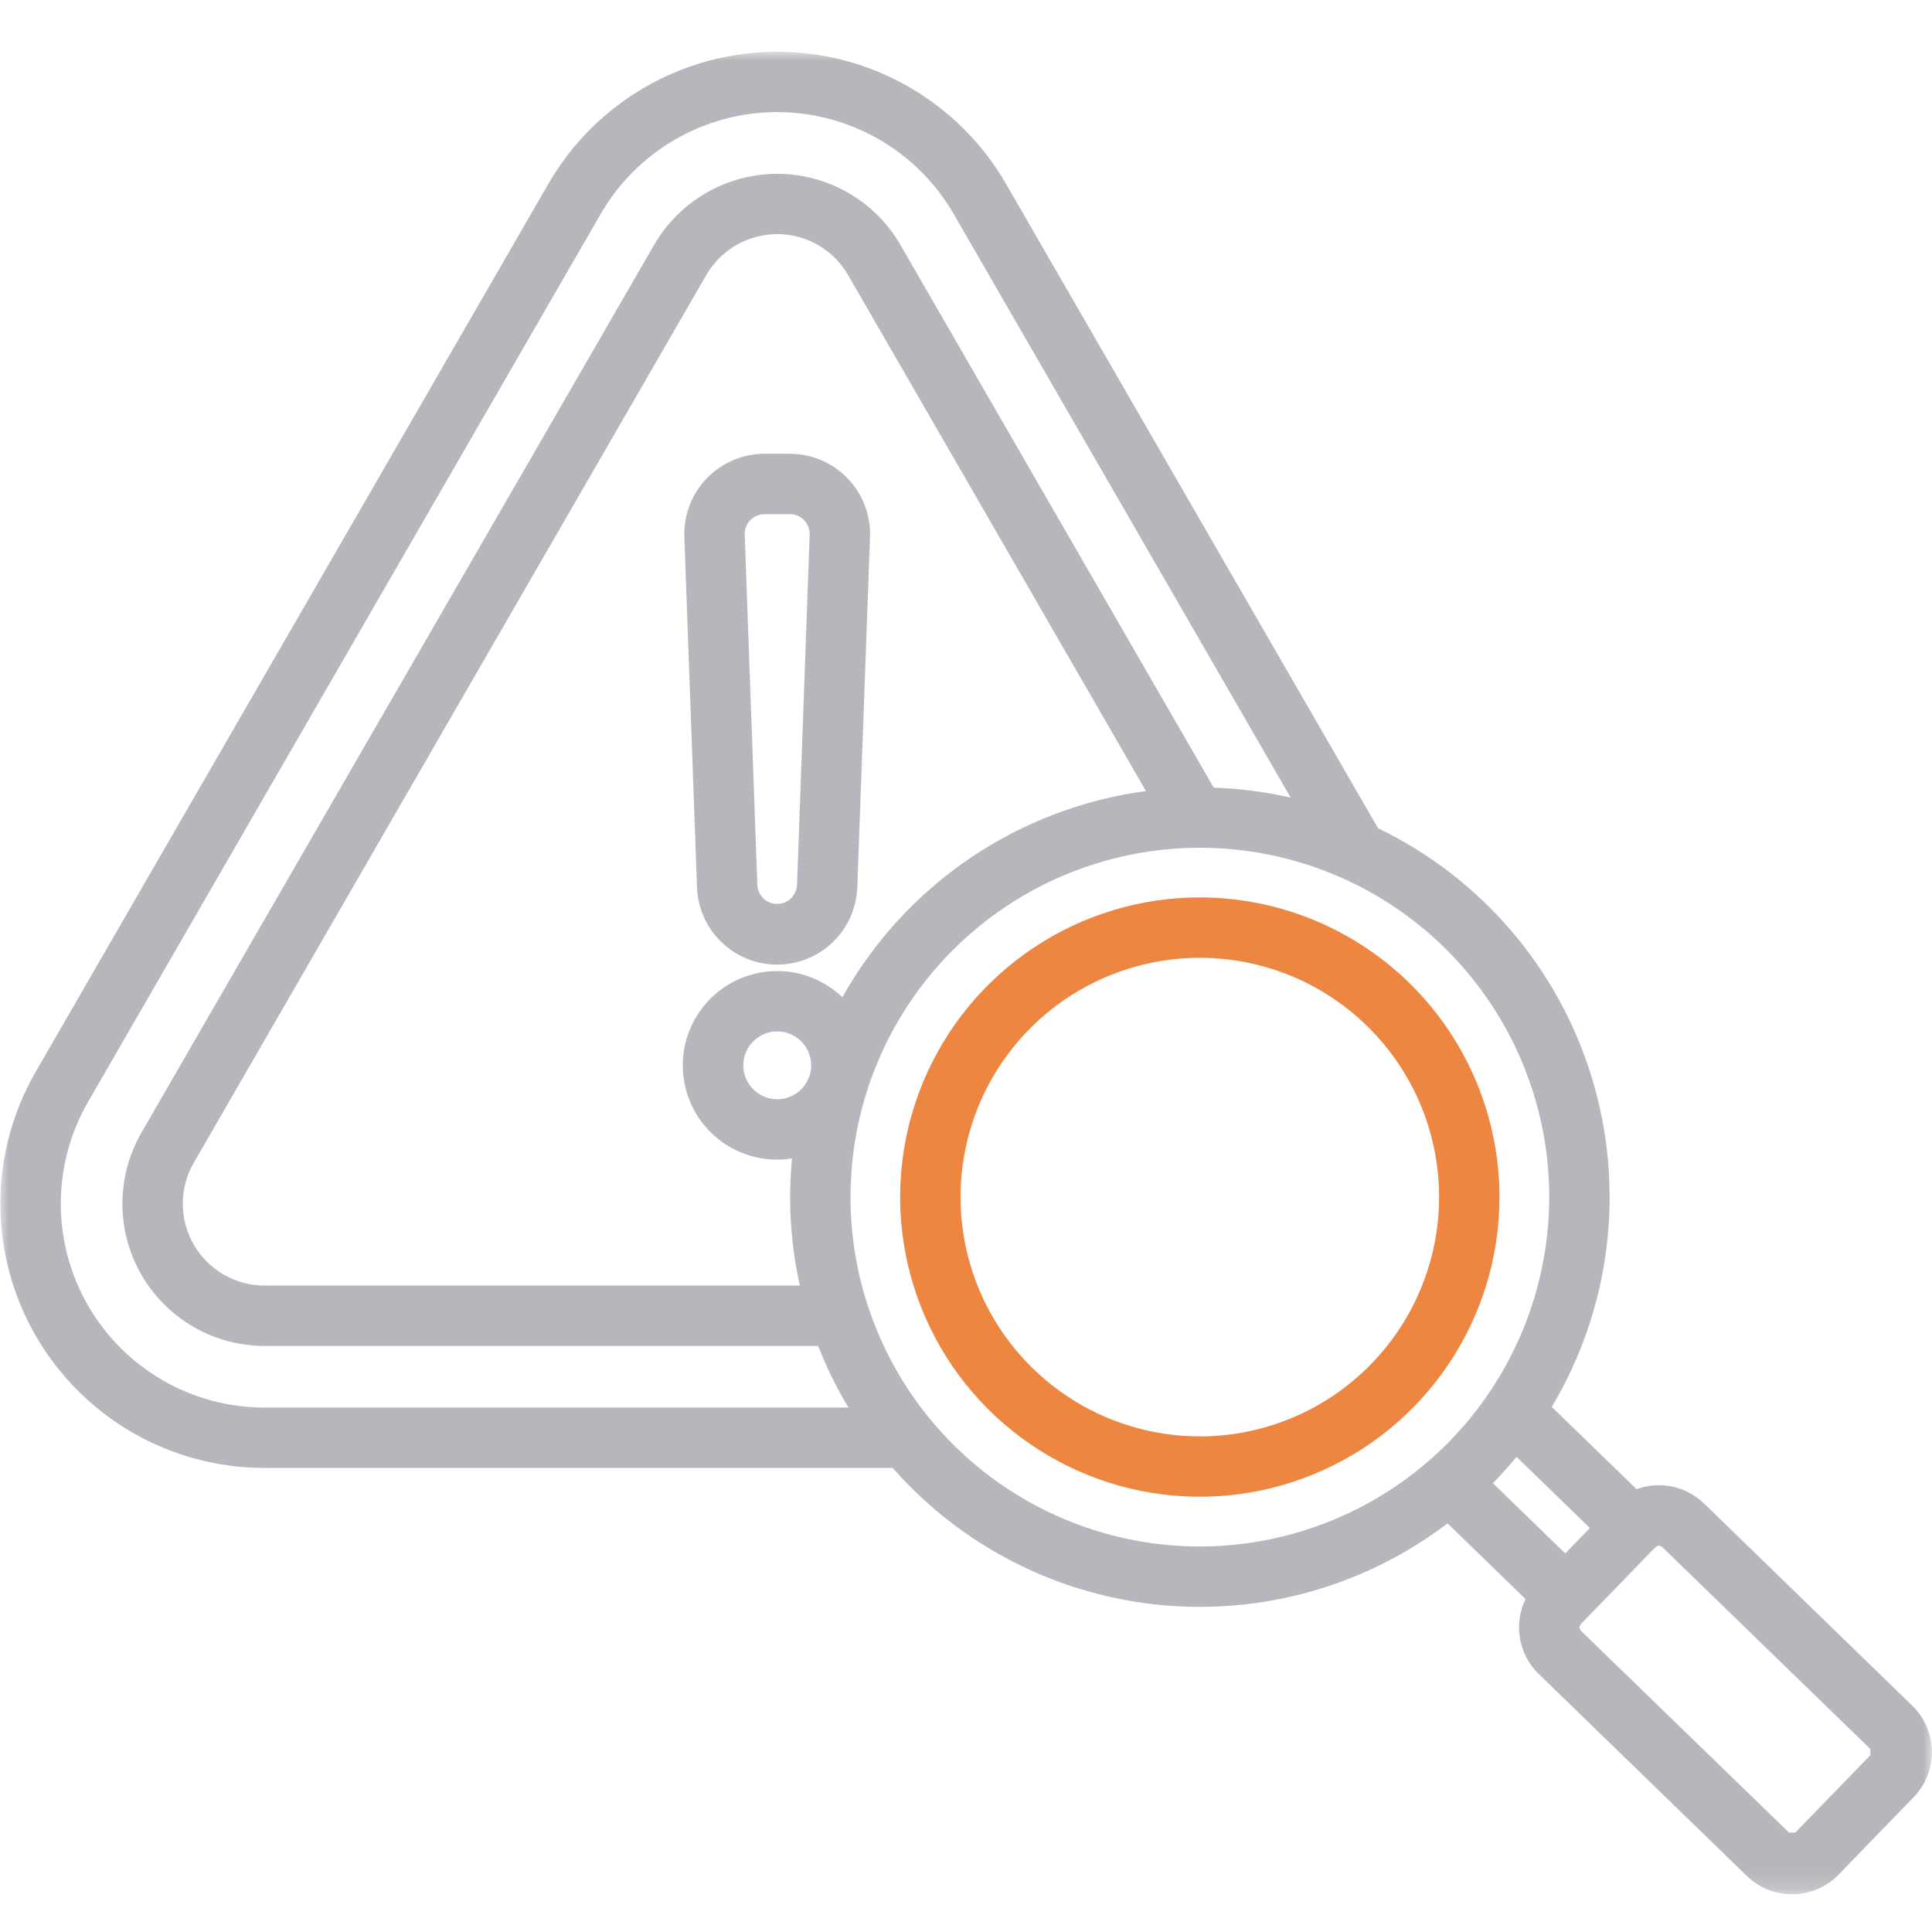
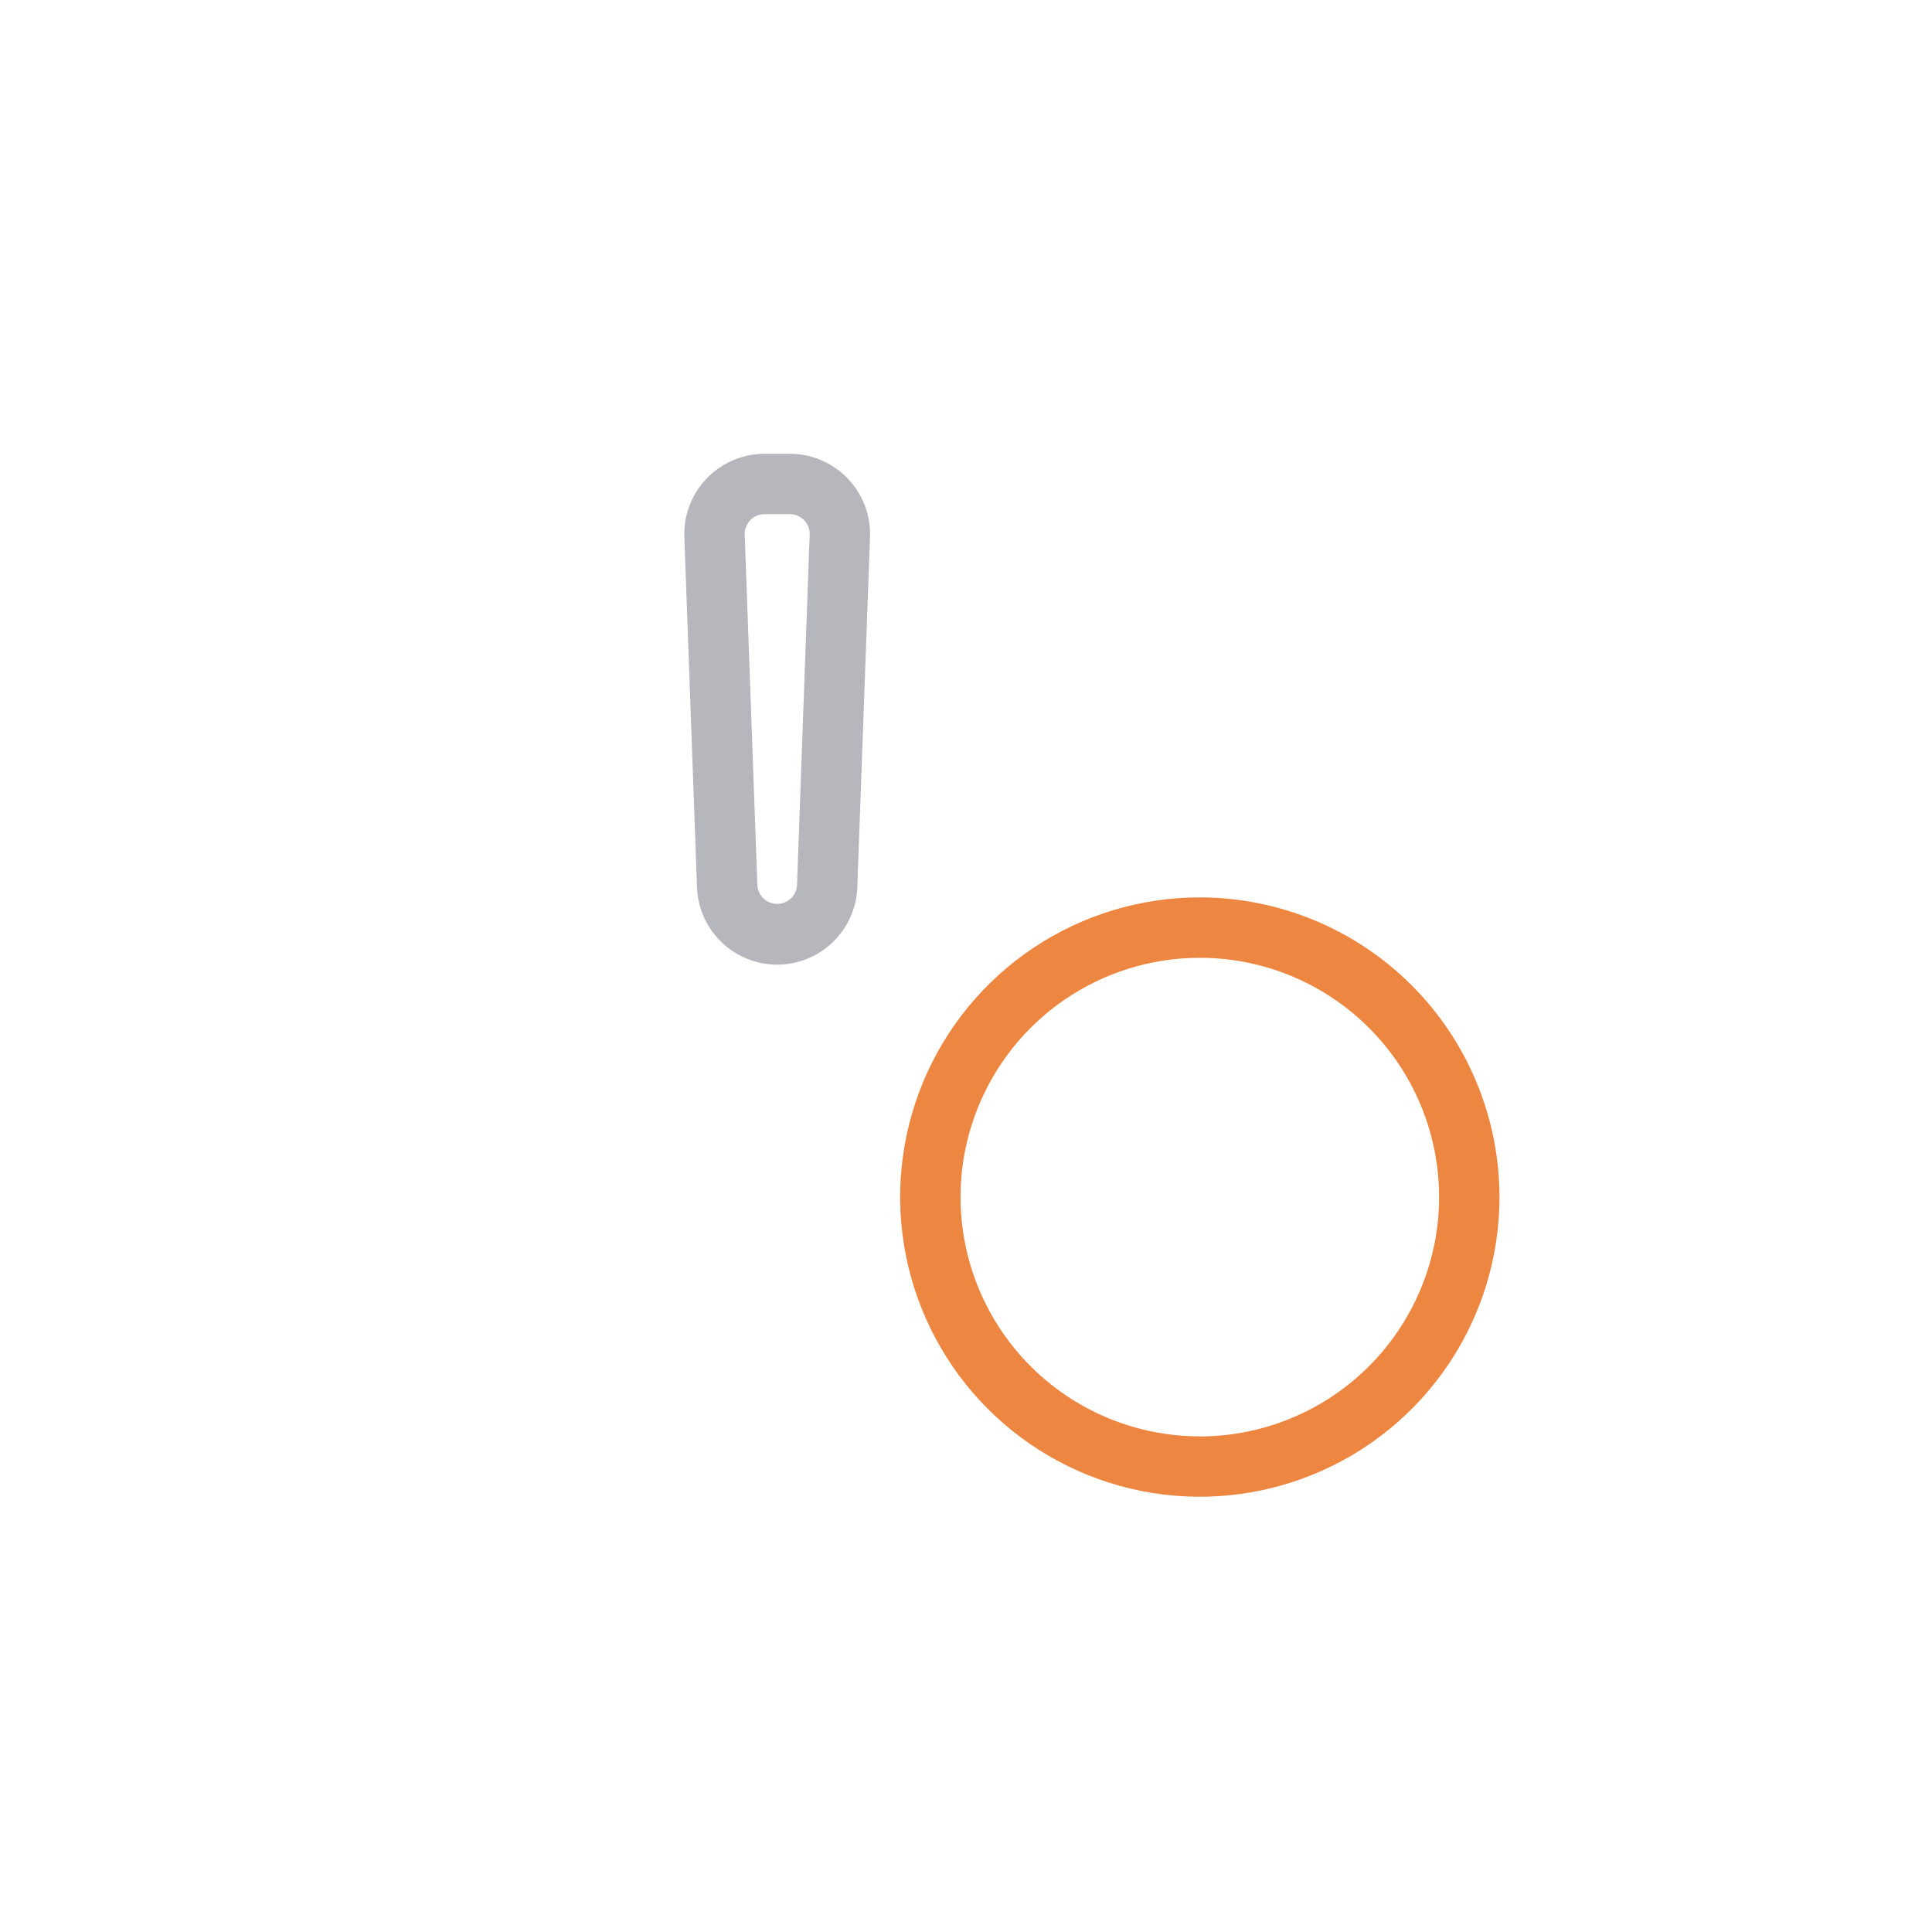
<svg xmlns="http://www.w3.org/2000/svg" width="112" height="112" viewBox="0 0 112 112" fill="none">
  <g clip-path="url(#clip0_12_4804)">
    <mask id="mask0_12_4804" style="mask-type:luminance" maskUnits="userSpaceOnUse" x="0" y="3" width="112" height="107">
      <path d="M112 3H0V109.813H112V3Z" fill="white" />
    </mask>
    <g mask="url(#mask0_12_4804)">
-       <path d="M98.78 87.154C98.272 86.663 97.636 86.325 96.946 86.18C96.255 86.034 95.537 86.086 94.874 86.33L89.957 81.56C91.646 78.731 92.727 75.581 93.132 72.311C93.537 69.042 93.257 65.723 92.31 62.568C91.362 59.412 89.768 56.488 87.629 53.982C85.49 51.476 82.853 49.443 79.885 48.012L58.32 10.66C56.976 8.331 55.042 6.397 52.713 5.052C50.385 3.708 47.743 3 45.054 3C42.365 3 39.723 3.708 37.395 5.052C35.066 6.397 33.132 8.331 31.788 10.66L2.075 62.123C0.73 64.452 0.022 67.093 0.022 69.782C0.022 72.471 0.73 75.113 2.074 77.442C3.419 79.77 5.353 81.704 7.681 83.049C10.01 84.393 12.652 85.1 15.341 85.1H51.751C55.712 89.604 61.233 92.44 67.201 93.035C73.17 93.631 79.142 91.943 83.915 88.31L88.438 92.7C88.091 93.41 87.978 94.212 88.114 94.99C88.25 95.769 88.628 96.484 89.195 97.035L101.276 108.76C101.99 109.45 102.949 109.83 103.942 109.815C104.935 109.8 105.882 109.393 106.576 108.682L110.938 104.182C111.629 103.468 112.008 102.509 111.993 101.515C111.978 100.522 111.57 99.575 110.858 98.882L98.78 87.154ZM15.341 81.6C13.266 81.6 11.229 81.054 9.432 80.016C7.636 78.979 6.144 77.487 5.107 75.69C4.07 73.893 3.524 71.855 3.524 69.781C3.524 67.706 4.071 65.668 5.108 63.872L34.819 12.409C35.856 10.612 37.348 9.12 39.145 8.083C40.941 7.046 42.979 6.499 45.054 6.499C47.129 6.499 49.167 7.046 50.963 8.083C52.76 9.12 54.252 10.612 55.289 12.409L74.819 46.235C73.354 45.904 71.862 45.713 70.361 45.663L52.2 14.2C51.476 12.947 50.435 11.906 49.181 11.183C47.928 10.459 46.506 10.078 45.059 10.078C43.612 10.078 42.19 10.459 40.936 11.183C39.683 11.906 38.642 12.947 37.918 14.2L8.2 65.659C7.476 66.912 7.096 68.334 7.096 69.781C7.096 71.229 7.477 72.651 8.2 73.904C8.924 75.157 9.965 76.198 11.218 76.922C12.472 77.645 13.894 78.026 15.341 78.026H47.429C47.913 79.265 48.502 80.46 49.188 81.6H15.341ZM45.054 56.294C44.299 56.293 43.553 56.448 42.861 56.75C42.169 57.052 41.548 57.493 41.035 58.047C40.523 58.601 40.13 59.255 39.883 59.968C39.636 60.681 39.539 61.437 39.598 62.189C39.658 62.942 39.872 63.673 40.228 64.339C40.585 65.004 41.075 65.588 41.668 66.055C42.261 66.521 42.944 66.86 43.675 67.049C44.405 67.239 45.167 67.275 45.912 67.155C45.843 67.895 45.805 68.643 45.805 69.4C45.804 71.124 45.993 72.844 46.366 74.527H15.341C14.508 74.527 13.69 74.307 12.969 73.891C12.248 73.474 11.649 72.875 11.232 72.154C10.816 71.433 10.597 70.614 10.597 69.781C10.597 68.949 10.816 68.13 11.232 67.409L40.944 15.945C41.361 15.224 41.96 14.625 42.681 14.208C43.403 13.792 44.221 13.572 45.054 13.572C45.888 13.572 46.706 13.792 47.428 14.208C48.149 14.625 48.748 15.224 49.165 15.945L66.432 45.857C62.772 46.348 59.276 47.683 56.222 49.758C53.167 51.833 50.637 54.59 48.832 57.812C47.817 56.837 46.464 56.293 45.057 56.294M47.024 61.759C47.024 62.148 46.908 62.528 46.692 62.851C46.476 63.174 46.169 63.426 45.81 63.575C45.451 63.723 45.055 63.762 44.674 63.686C44.293 63.61 43.943 63.423 43.668 63.148C43.393 62.873 43.206 62.523 43.13 62.142C43.054 61.761 43.093 61.365 43.241 61.006C43.39 60.647 43.642 60.34 43.965 60.124C44.288 59.908 44.668 59.792 45.057 59.792C45.578 59.792 46.079 60 46.447 60.368C46.816 60.737 47.024 61.237 47.024 61.759ZM69.559 89.652C65.553 89.652 61.637 88.465 58.307 86.239C54.976 84.014 52.38 80.851 50.847 77.15C49.314 73.449 48.913 69.377 49.694 65.448C50.475 61.519 52.404 57.91 55.237 55.078C58.069 52.245 61.678 50.317 65.607 49.535C69.536 48.754 73.608 49.155 77.309 50.688C81.01 52.221 84.173 54.817 86.398 58.148C88.624 61.478 89.811 65.394 89.811 69.4C89.805 74.769 87.669 79.917 83.873 83.714C80.076 87.51 74.928 89.646 69.559 89.652ZM86.546 85.984C87.023 85.494 87.479 84.985 87.915 84.456L92.168 88.582L90.74 90.055L86.546 85.984ZM104.069 106.24H103.714L91.631 94.52L91.559 94.345L91.626 94.168L95.99 89.668L96.165 89.594L96.339 89.663L108.425 101.39L108.431 101.745L104.069 106.24Z" fill="#B6B7BC" />
      <path d="M50.435 31.124C50.457 30.5 50.353 29.877 50.13 29.294C49.906 28.71 49.567 28.178 49.133 27.729C48.7 27.279 48.18 26.921 47.605 26.677C47.03 26.432 46.412 26.306 45.787 26.306H44.322C43.697 26.306 43.078 26.432 42.503 26.676C41.928 26.921 41.408 27.278 40.974 27.728C40.54 28.177 40.201 28.71 39.977 29.293C39.754 29.877 39.65 30.5 39.672 31.124L40.406 51.424C40.445 52.63 40.952 53.773 41.819 54.612C42.686 55.452 43.846 55.921 45.052 55.921C46.259 55.921 47.418 55.452 48.285 54.612C49.152 53.773 49.659 52.63 49.699 51.424L50.435 31.124ZM46.204 51.298C46.191 51.595 46.065 51.875 45.851 52.081C45.636 52.286 45.351 52.401 45.054 52.401C44.757 52.401 44.471 52.286 44.257 52.081C44.043 51.875 43.916 51.595 43.904 51.298L43.172 30.998C43.166 30.843 43.191 30.689 43.246 30.545C43.301 30.4 43.385 30.268 43.492 30.157C43.6 30.045 43.729 29.957 43.871 29.897C44.014 29.836 44.167 29.805 44.322 29.806H45.787C45.941 29.806 46.094 29.837 46.237 29.897C46.379 29.958 46.508 30.046 46.615 30.158C46.723 30.269 46.806 30.401 46.862 30.545C46.917 30.689 46.943 30.843 46.937 30.998L46.204 51.298Z" fill="#B6B7BC" />
      <path d="M69.559 52.023C66.123 52.022 62.764 53.04 59.907 54.949C57.05 56.857 54.822 59.569 53.507 62.743C52.191 65.917 51.846 69.41 52.516 72.78C53.185 76.15 54.839 79.246 57.268 81.676C59.697 84.106 62.792 85.761 66.162 86.433C69.531 87.104 73.025 86.76 76.199 85.446C79.374 84.132 82.087 81.906 83.997 79.05C85.906 76.193 86.926 72.835 86.927 69.399C86.923 64.793 85.092 60.377 81.836 57.12C78.58 53.862 74.165 52.029 69.559 52.023ZM69.559 83.268C66.815 83.269 64.132 82.456 61.851 80.932C59.569 79.408 57.79 77.242 56.74 74.707C55.689 72.172 55.414 69.382 55.949 66.691C56.484 64 57.805 61.528 59.745 59.587C61.686 57.647 64.158 56.326 66.849 55.791C69.54 55.255 72.33 55.53 74.865 56.581C77.4 57.631 79.566 59.409 81.09 61.691C82.614 63.973 83.427 66.655 83.427 69.399C83.423 73.076 81.96 76.602 79.361 79.202C76.761 81.803 73.236 83.266 69.559 83.272" fill="#ED8640" />
    </g>
  </g>
  <defs>
    <clipPath id="clip0_12_4804">
      <rect width="112" height="112" fill="white" />
    </clipPath>
  </defs>
</svg>